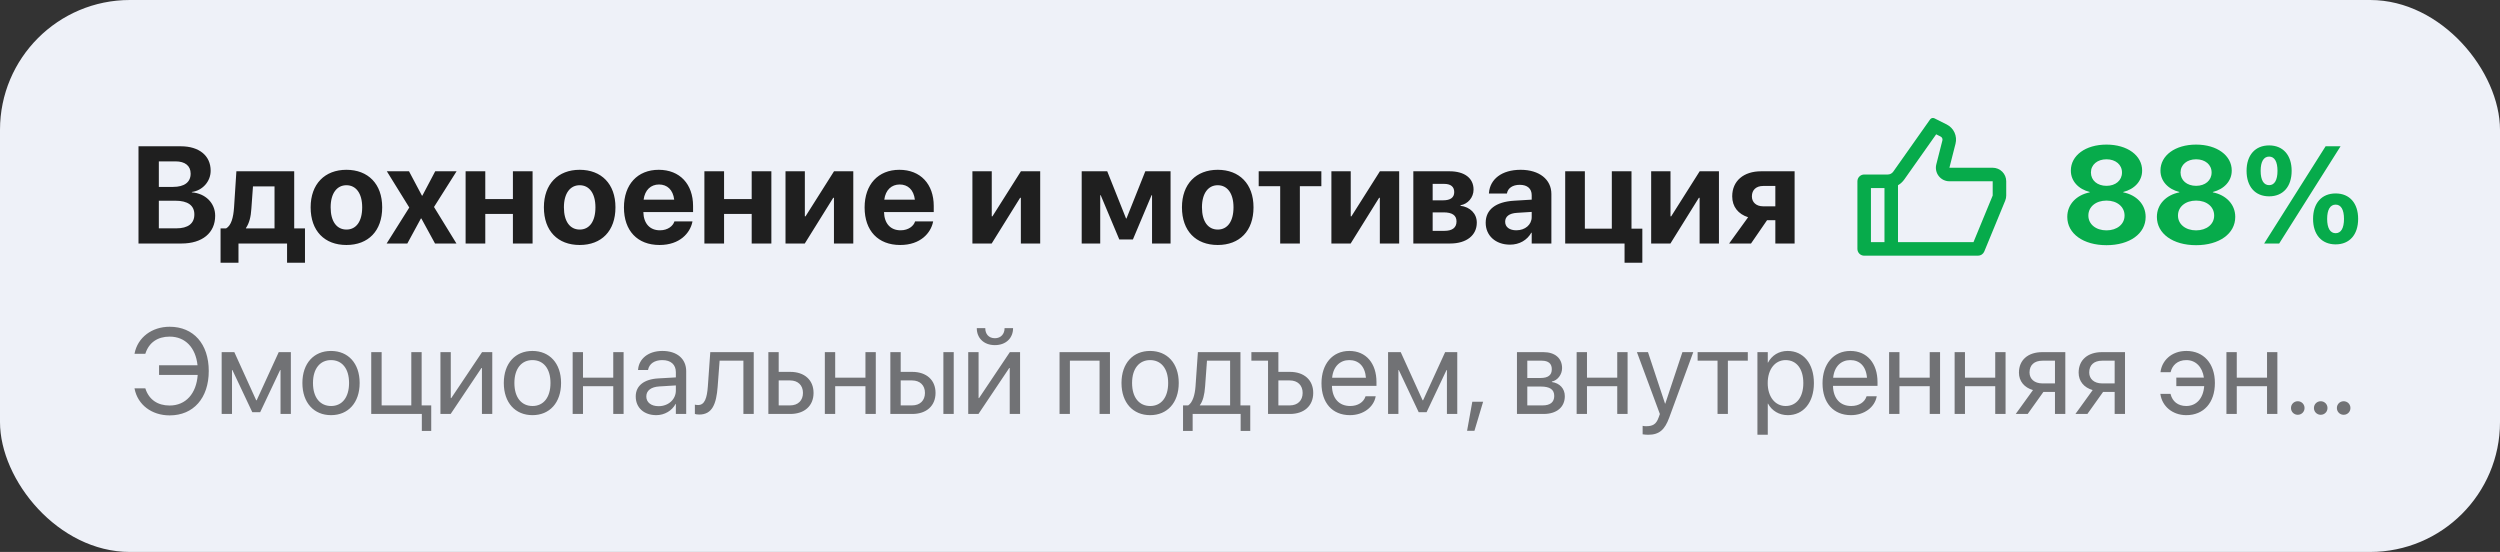
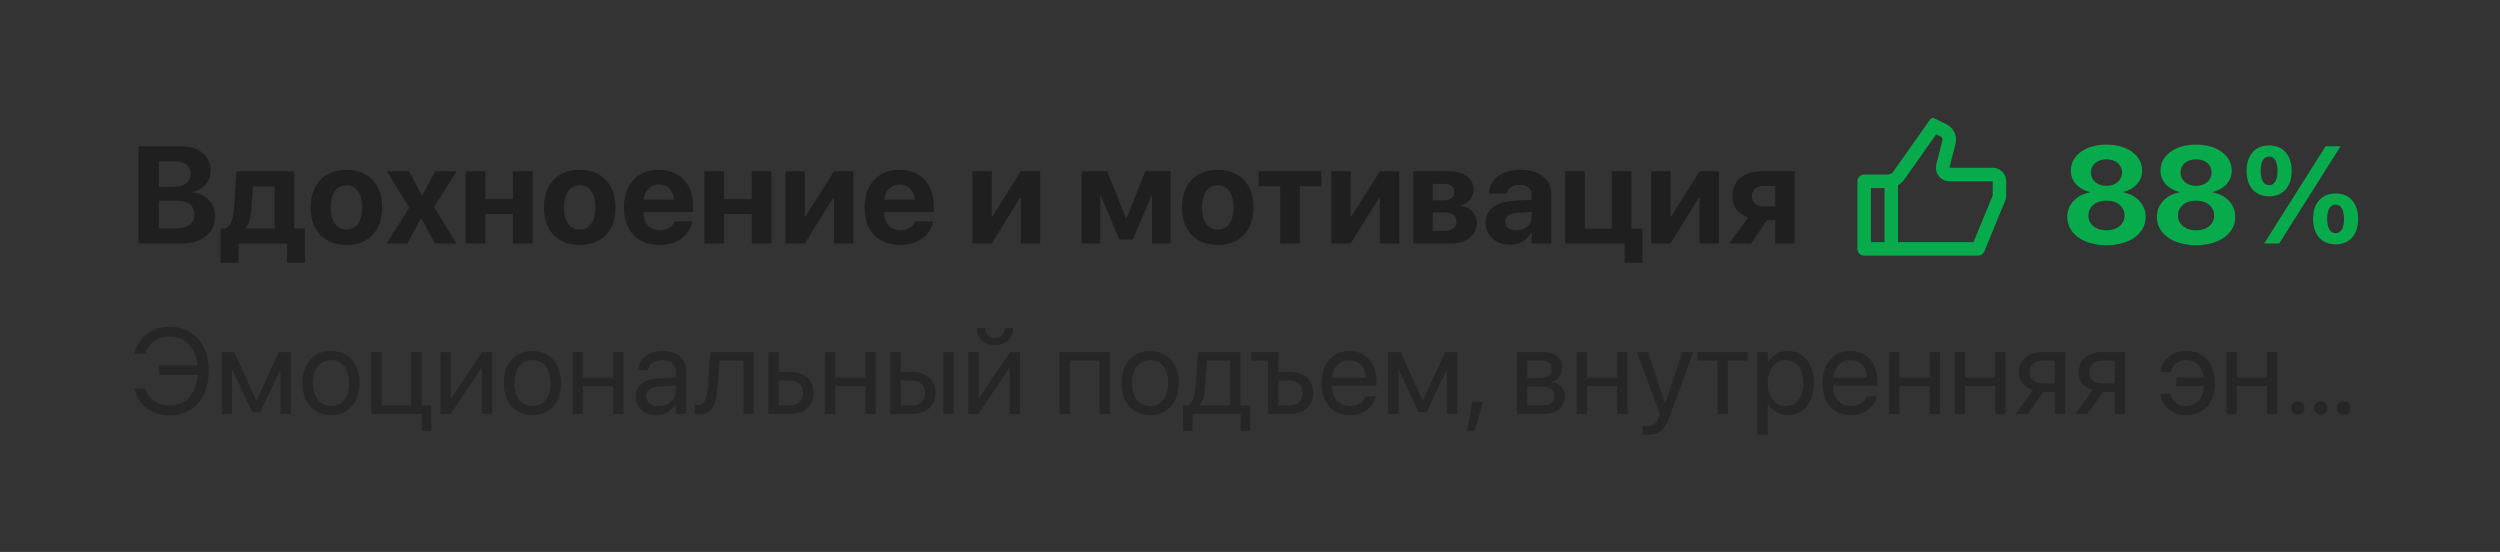
<svg xmlns="http://www.w3.org/2000/svg" width="308" height="68" viewBox="0 0 308 68" fill="none">
  <rect x="0" y="0" width="308" height="68" fill="#333333" stroke="none" />
-   <rect width="308" height="68" rx="16" fill="#EEF1F8" />
  <path d="M17.062 30V18.022H22.275C24.533 18.022 25.953 19.184 25.953 21.027V21.044C25.953 22.355 24.948 23.476 23.637 23.65V23.7C25.297 23.824 26.509 25.003 26.509 26.572V26.588C26.509 28.689 24.923 30 22.367 30H17.062ZM21.628 19.881H19.569V23.027H21.321C22.724 23.027 23.487 22.438 23.487 21.4V21.384C23.487 20.429 22.798 19.881 21.628 19.881ZM21.611 24.729H19.569V28.132H21.719C23.155 28.132 23.944 27.543 23.944 26.431V26.414C23.944 25.318 23.147 24.729 21.611 24.729ZM29.381 32.366H27.173V28.141H27.854C28.501 27.775 28.75 26.779 28.833 25.576L29.123 21.102H36.246V28.141H37.574V32.366H35.366V30H29.381V32.366ZM33.822 28.141V22.961H31.166L30.966 25.733C30.908 26.688 30.717 27.485 30.302 28.091V28.141H33.822ZM42.679 30.183C39.981 30.183 38.271 28.448 38.271 25.551V25.534C38.271 22.67 40.014 20.919 42.679 20.919C45.343 20.919 47.086 22.654 47.086 25.534V25.551C47.086 28.456 45.368 30.183 42.679 30.183ZM42.687 28.282C43.874 28.282 44.621 27.286 44.621 25.551V25.534C44.621 23.816 43.857 22.82 42.679 22.82C41.508 22.82 40.736 23.816 40.736 25.534V25.551C40.736 27.294 41.492 28.282 42.687 28.282ZM47.634 30L50.423 25.567L47.659 21.102H50.39L51.984 24.106H52.034L53.619 21.102H56.251L53.47 25.501L56.234 30H53.594L51.909 26.912H51.859L50.183 30H47.634ZM63.19 30V26.356H59.787V30H57.363V21.102H59.787V24.521H63.19V21.102H65.614V30H63.19ZM71.416 30.183C68.718 30.183 67.008 28.448 67.008 25.551V25.534C67.008 22.67 68.751 20.919 71.416 20.919C74.081 20.919 75.824 22.654 75.824 25.534V25.551C75.824 28.456 74.106 30.183 71.416 30.183ZM71.424 28.282C72.611 28.282 73.358 27.286 73.358 25.551V25.534C73.358 23.816 72.595 22.82 71.416 22.82C70.246 22.82 69.474 23.816 69.474 25.534V25.551C69.474 27.294 70.229 28.282 71.424 28.282ZM81.252 30.183C78.522 30.183 76.87 28.415 76.87 25.567V25.559C76.87 22.729 78.538 20.919 81.153 20.919C83.759 20.919 85.386 22.687 85.386 25.377V26.123H79.26C79.293 27.543 80.065 28.373 81.302 28.373C82.298 28.373 82.904 27.825 83.07 27.327L83.087 27.277H85.311L85.295 27.369C85.013 28.68 83.784 30.183 81.252 30.183ZM81.194 22.729C80.19 22.729 79.451 23.393 79.293 24.596H83.062C82.913 23.368 82.19 22.729 81.194 22.729ZM92.608 30V26.356H89.205V30H86.781V21.102H89.205V24.521H92.608V21.102H95.032V30H92.608ZM96.775 30V21.102H99.157V26.655H99.24L102.751 21.102H105.125V30H102.743V24.372H102.652L99.149 30H96.775ZM110.903 30.183C108.172 30.183 106.52 28.415 106.52 25.567V25.559C106.52 22.729 108.188 20.919 110.803 20.919C113.41 20.919 115.037 22.687 115.037 25.377V26.123H108.911C108.944 27.543 109.716 28.373 110.953 28.373C111.949 28.373 112.555 27.825 112.721 27.327L112.737 27.277H114.962L114.945 27.369C114.663 28.68 113.435 30.183 110.903 30.183ZM110.845 22.729C109.84 22.729 109.102 23.393 108.944 24.596H112.712C112.563 23.368 111.841 22.729 110.845 22.729ZM119.801 30V21.102H122.184V26.655H122.267L125.778 21.102H128.152V30H125.77V24.372H125.678L122.175 30H119.801ZM135.548 30H133.265V21.102H136.411L138.727 26.912H138.785L141.101 21.102H144.214V30H141.931V24.048H141.873L139.574 29.502H137.897L135.606 24.048H135.548V30ZM150.024 30.183C147.327 30.183 145.617 28.448 145.617 25.551V25.534C145.617 22.67 147.36 20.919 150.024 20.919C152.689 20.919 154.432 22.654 154.432 25.534V25.551C154.432 28.456 152.714 30.183 150.024 30.183ZM150.033 28.282C151.22 28.282 151.967 27.286 151.967 25.551V25.534C151.967 23.816 151.203 22.82 150.024 22.82C148.854 22.82 148.082 23.816 148.082 25.534V25.551C148.082 27.294 148.837 28.282 150.033 28.282ZM162.791 21.102V22.936H160.143V30H157.719V22.936H155.071V21.102H162.791ZM164.028 30V21.102H166.41V26.655H166.493L170.004 21.102H172.378V30H169.996V24.372H169.905L166.402 30H164.028ZM174.122 30V21.102H178.579C180.43 21.102 181.542 21.948 181.542 23.351V23.368C181.542 24.314 180.845 25.144 179.932 25.285V25.352C181.119 25.501 181.941 26.314 181.941 27.419V27.435C181.941 28.987 180.679 30 178.662 30H174.122ZM176.504 24.679H177.799C178.687 24.679 179.16 24.339 179.16 23.675V23.658C179.16 23.002 178.72 22.654 177.923 22.654H176.504V24.679ZM176.504 28.439H177.973C178.919 28.439 179.442 28.049 179.442 27.286V27.269C179.442 26.522 178.895 26.165 177.865 26.165H176.504V28.439ZM186.033 30.141C184.249 30.141 183.037 29.02 183.037 27.452V27.435C183.037 25.816 184.29 24.87 186.506 24.729L188.706 24.596V24.048C188.706 23.26 188.191 22.77 187.237 22.77C186.332 22.77 185.792 23.193 185.668 23.766L185.651 23.841H183.435L183.443 23.741C183.576 22.098 184.987 20.919 187.345 20.919C189.636 20.919 191.13 22.106 191.13 23.899V30H188.706V28.672H188.656C188.142 29.585 187.195 30.141 186.033 30.141ZM185.436 27.327C185.436 27.983 185.983 28.373 186.813 28.373C187.901 28.373 188.706 27.676 188.706 26.746V26.107L186.872 26.223C185.934 26.281 185.436 26.68 185.436 27.311V27.327ZM200.145 32.366V30H192.832V21.102H195.255V28.174H198.576V21.102H201V28.174H202.336V32.366H200.145ZM203.423 30V21.102H205.806V26.655H205.889L209.4 21.102H211.774V30H209.392V24.372H209.3L205.797 30H203.423ZM218.722 30V27.128H217.701L215.725 30H213.027L215.368 26.763C214.156 26.381 213.409 25.468 213.409 24.198V24.181C213.409 22.297 214.812 21.102 216.97 21.102H221.096V30H218.722ZM217.211 25.418H218.722V22.911H217.211C216.356 22.911 215.833 23.409 215.833 24.189V24.206C215.833 24.912 216.364 25.418 217.211 25.418Z" fill="#1F1F1F" />
  <g clip-path="url(#clip0_328_14947)">
    <path d="M240.167 20.666H245.5C245.942 20.666 246.366 20.842 246.679 21.155C246.991 21.467 247.167 21.891 247.167 22.333V24.087C247.167 24.304 247.125 24.52 247.042 24.721L244.463 30.984C244.4 31.137 244.293 31.267 244.156 31.359C244.018 31.451 243.857 31.5 243.692 31.5H229.667C229.446 31.5 229.234 31.412 229.078 31.256C228.921 31.099 228.833 30.887 228.833 30.666V22.333C228.833 22.112 228.921 21.9 229.078 21.744C229.234 21.588 229.446 21.5 229.667 21.5H232.568C232.702 21.5 232.833 21.468 232.952 21.407C233.07 21.345 233.172 21.256 233.249 21.147L237.793 14.708C237.851 14.627 237.936 14.569 238.032 14.544C238.129 14.52 238.231 14.531 238.32 14.576L239.832 15.332C240.257 15.544 240.597 15.896 240.795 16.328C240.993 16.761 241.037 17.248 240.919 17.709L240.167 20.666ZM233.833 22.823V29.833H243.133L245.5 24.087V22.333H240.167C239.913 22.333 239.663 22.275 239.435 22.164C239.207 22.052 239.007 21.89 238.851 21.689C238.695 21.489 238.587 21.256 238.536 21.007C238.484 20.759 238.489 20.502 238.552 20.256L239.304 17.299C239.328 17.207 239.319 17.109 239.28 17.023C239.24 16.936 239.172 16.866 239.087 16.823L238.536 16.548L234.611 22.108C234.403 22.403 234.136 22.645 233.833 22.823V22.823ZM232.167 23.166H230.5V29.833H232.167V23.166Z" fill="#07AB4B" />
  </g>
  <path d="M259.52 30.207C256.665 30.207 254.689 28.788 254.689 26.73V26.713C254.689 25.161 255.843 24.015 257.453 23.7V23.65C256.067 23.31 255.129 22.305 255.129 21.027V21.01C255.129 19.159 256.93 17.814 259.52 17.814C262.102 17.814 263.911 19.159 263.911 21.01V21.027C263.911 22.305 262.965 23.31 261.587 23.65V23.7C263.189 24.015 264.343 25.161 264.343 26.713V26.73C264.343 28.788 262.375 30.207 259.52 30.207ZM259.52 22.895C260.649 22.895 261.429 22.222 261.429 21.259V21.243C261.429 20.288 260.641 19.624 259.52 19.624C258.399 19.624 257.603 20.288 257.603 21.243V21.259C257.603 22.222 258.391 22.895 259.52 22.895ZM259.52 28.381C260.823 28.381 261.745 27.618 261.745 26.564V26.547C261.745 25.484 260.84 24.712 259.52 24.712C258.2 24.712 257.287 25.484 257.287 26.547V26.564C257.287 27.618 258.208 28.381 259.52 28.381ZM270.56 30.207C267.705 30.207 265.729 28.788 265.729 26.73V26.713C265.729 25.161 266.883 24.015 268.493 23.7V23.65C267.107 23.31 266.169 22.305 266.169 21.027V21.01C266.169 19.159 267.97 17.814 270.56 17.814C273.142 17.814 274.951 19.159 274.951 21.01V21.027C274.951 22.305 274.005 23.31 272.627 23.65V23.7C274.229 24.015 275.383 25.161 275.383 26.713V26.73C275.383 28.788 273.416 30.207 270.56 30.207ZM270.56 22.895C271.689 22.895 272.469 22.222 272.469 21.259V21.243C272.469 20.288 271.681 19.624 270.56 19.624C269.439 19.624 268.643 20.288 268.643 21.243V21.259C268.643 22.222 269.431 22.895 270.56 22.895ZM270.56 28.381C271.863 28.381 272.785 27.618 272.785 26.564V26.547C272.785 25.484 271.88 24.712 270.56 24.712C269.24 24.712 268.327 25.484 268.327 26.547V26.564C268.327 27.618 269.249 28.381 270.56 28.381ZM279.558 24.189C277.832 24.189 276.777 22.986 276.777 21.052V21.044C276.777 19.118 277.832 17.914 279.558 17.914C281.276 17.914 282.331 19.118 282.331 21.044V21.052C282.331 22.986 281.276 24.189 279.558 24.189ZM280.795 30H278.944L286.514 18.022H288.357L280.795 30ZM279.558 22.811C280.222 22.811 280.587 22.189 280.587 21.052V21.044C280.587 19.915 280.222 19.292 279.558 19.292C278.886 19.292 278.512 19.915 278.512 21.044V21.052C278.512 22.189 278.886 22.811 279.558 22.811ZM287.751 30.108C286.024 30.108 284.97 28.904 284.97 26.97V26.962C284.97 25.036 286.024 23.832 287.751 23.832C289.469 23.832 290.523 25.036 290.523 26.962V26.97C290.523 28.904 289.469 30.108 287.751 30.108ZM287.751 28.73C288.415 28.73 288.78 28.107 288.78 26.97V26.962C288.78 25.833 288.415 25.21 287.751 25.21C287.079 25.21 286.705 25.833 286.705 26.962V26.97C286.705 28.107 287.079 28.73 287.751 28.73Z" fill="#07AB4B" />
  <path d="M20.9 51.176C18.688 51.176 16.974 49.865 16.586 47.916L16.571 47.843H17.904L17.926 47.909C18.366 49.235 19.42 49.96 20.9 49.96C22.892 49.96 24.196 48.488 24.357 46.188H19.596V45.002H24.335C24.108 42.834 22.834 41.471 20.9 41.471C19.42 41.471 18.366 42.196 17.926 43.522L17.904 43.588H16.571L16.586 43.515C16.974 41.581 18.703 40.255 20.9 40.255C23.844 40.255 25.719 42.379 25.719 45.705V45.712C25.719 49.037 23.837 51.176 20.9 51.176ZM28.583 51H27.309V43.383H28.869L31.564 49.315H31.623L34.34 43.383H35.834V51H34.56V45.595H34.508L32.055 50.78H31.081L28.634 45.595H28.583V51ZM40.785 51.147C38.669 51.147 37.255 49.616 37.255 47.191V47.177C37.255 44.752 38.676 43.236 40.778 43.236C42.88 43.236 44.308 44.745 44.308 47.177V47.191C44.308 49.623 42.887 51.147 40.785 51.147ZM40.792 50.019C42.133 50.019 43.004 48.978 43.004 47.191V47.177C43.004 45.39 42.126 44.364 40.778 44.364C39.452 44.364 38.559 45.397 38.559 47.177V47.191C38.559 48.986 39.445 50.019 40.792 50.019ZM51.969 53.087V51H45.736V43.383H47.018V49.945H50.673V43.383H51.947V49.945H53.127V53.087H51.969ZM54.262 51V43.383H55.536V49.044H55.595L59.389 43.383H60.648V51H59.374V45.338H59.315L55.522 51H54.262ZM65.6 51.147C63.483 51.147 62.069 49.616 62.069 47.191V47.177C62.069 44.752 63.49 43.236 65.592 43.236C67.694 43.236 69.123 44.745 69.123 47.177V47.191C69.123 49.623 67.702 51.147 65.6 51.147ZM65.607 50.019C66.947 50.019 67.819 48.978 67.819 47.191V47.177C67.819 45.39 66.94 44.364 65.592 44.364C64.267 44.364 63.373 45.397 63.373 47.177V47.191C63.373 48.986 64.259 50.019 65.607 50.019ZM75.553 51V47.58H71.825V51H70.551V43.383H71.825V46.525H75.553V43.383H76.828V51H75.553ZM80.856 51.147C79.34 51.147 78.322 50.231 78.322 48.847V48.832C78.322 47.536 79.332 46.723 81.083 46.62L83.266 46.496V45.858C83.266 44.928 82.658 44.364 81.596 44.364C80.614 44.364 79.999 44.833 79.853 45.514L79.838 45.58H78.607L78.615 45.499C78.725 44.247 79.816 43.236 81.61 43.236C83.412 43.236 84.54 44.21 84.54 45.734V51H83.266V49.762H83.236C82.79 50.597 81.874 51.147 80.856 51.147ZM79.626 48.847C79.626 49.579 80.226 50.041 81.142 50.041C82.343 50.041 83.266 49.213 83.266 48.107V47.484L81.23 47.609C80.211 47.667 79.626 48.122 79.626 48.832V48.847ZM88.415 47.645C88.253 49.748 87.763 51.073 86.144 51.073C85.902 51.073 85.712 51.037 85.609 51V49.85C85.675 49.872 85.814 49.901 86.012 49.901C86.825 49.901 87.103 49.015 87.206 47.616L87.506 43.383H92.86V51H91.586V44.438H88.656L88.415 47.645ZM94.662 51V43.383H95.936V45.815H97.365C99.108 45.815 100.229 46.818 100.229 48.4V48.415C100.229 49.997 99.108 51 97.365 51H94.662ZM97.343 46.869H95.936V49.945H97.343C98.317 49.945 98.925 49.337 98.925 48.415V48.4C98.925 47.47 98.31 46.869 97.343 46.869ZM106.623 51V47.58H102.895V51H101.62V43.383H102.895V46.525H106.623V43.383H107.897V51H106.623ZM109.691 51V43.383H110.966V45.815H112.394C114.137 45.815 115.258 46.818 115.258 48.4V48.415C115.258 49.997 114.137 51 112.394 51H109.691ZM116.225 51V43.383H117.499V51H116.225ZM112.372 46.869H110.966V49.945H112.372C113.346 49.945 113.954 49.337 113.954 48.415V48.4C113.954 47.47 113.339 46.869 112.372 46.869ZM122.567 42.519C121.168 42.519 120.341 41.603 120.341 40.446V40.424H121.388V40.46C121.388 41.112 121.784 41.669 122.575 41.669C123.336 41.669 123.761 41.112 123.761 40.46V40.424H124.809V40.446C124.809 41.603 123.981 42.519 122.567 42.519ZM119.286 51V43.383H120.561V49.044H120.619L124.413 43.383H125.673V51H124.398V45.338H124.34L120.546 51H119.286ZM130.536 51V43.383H136.747V51H135.465V44.438H131.811V51H130.536ZM141.698 51.147C139.582 51.147 138.168 49.616 138.168 47.191V47.177C138.168 44.752 139.589 43.236 141.691 43.236C143.793 43.236 145.221 44.745 145.221 47.177V47.191C145.221 49.623 143.8 51.147 141.698 51.147ZM141.706 50.019C143.046 50.019 143.917 48.978 143.917 47.191V47.177C143.917 45.39 143.039 44.364 141.691 44.364C140.365 44.364 139.472 45.397 139.472 47.177V47.191C139.472 48.986 140.358 50.019 141.706 50.019ZM146.935 53.087H145.749V49.945H146.386C146.942 49.579 147.213 48.634 147.287 47.609L147.58 43.383H152.824V49.945H154.032V53.087H152.846V51H146.935V53.087ZM151.549 49.945V44.438H148.7L148.466 47.638C148.4 48.598 148.202 49.425 147.821 49.916V49.945H151.549ZM156.222 51V44.438H154.171V43.383H157.497V45.815H158.925C160.668 45.815 161.789 46.818 161.789 48.4V48.415C161.789 49.997 160.668 51 158.925 51H156.222ZM158.903 46.869H157.497V49.945H158.903C159.877 49.945 160.485 49.337 160.485 48.415V48.4C160.485 47.47 159.87 46.869 158.903 46.869ZM166.315 51.147C164.125 51.147 162.807 49.616 162.807 47.221V47.213C162.807 44.855 164.154 43.236 166.234 43.236C168.314 43.236 169.582 44.782 169.582 47.067V47.536H164.096C164.125 49.103 164.989 50.019 166.344 50.019C167.311 50.019 167.992 49.535 168.212 48.883L168.234 48.817H169.486L169.472 48.891C169.223 50.15 167.978 51.147 166.315 51.147ZM166.227 44.364C165.121 44.364 164.257 45.119 164.118 46.54H168.285C168.161 45.06 167.34 44.364 166.227 44.364ZM172.284 51H171.01V43.383H172.57L175.265 49.315H175.324L178.041 43.383H179.535V51H178.261V45.595H178.209L175.756 50.78H174.782L172.335 45.595H172.284V51ZM180.744 53.073L181.388 49.491H182.721L181.652 53.073H180.744ZM186.889 51V43.383H190.148C191.576 43.383 192.448 44.137 192.448 45.346V45.36C192.448 46.144 191.898 46.862 191.195 47.008V47.067C192.155 47.199 192.785 47.873 192.785 48.803V48.817C192.785 50.158 191.789 51 190.17 51H186.889ZM188.163 46.569H189.767C190.727 46.569 191.181 46.225 191.181 45.492V45.477C191.181 44.796 190.756 44.438 189.958 44.438H188.163V46.569ZM188.163 49.945H190.06C190.983 49.945 191.481 49.55 191.481 48.788V48.773C191.481 47.99 190.946 47.623 189.833 47.623H188.163V49.945ZM199.245 51V47.58H195.517V51H194.242V43.383H195.517V46.525H199.245V43.383H200.519V51H199.245ZM203.053 53.563C202.804 53.563 202.533 53.534 202.372 53.505V52.465C202.482 52.487 202.628 52.509 202.782 52.509C203.588 52.509 204.035 52.304 204.342 51.44L204.496 51.007L201.669 43.383H203.031L205.133 49.726H205.163L207.272 43.383H208.612L205.639 51.476C205.097 52.934 204.43 53.563 203.053 53.563ZM215.329 43.383V44.438H212.875V51H211.601V44.438H209.147V43.383H215.329ZM216.515 53.563V43.383H217.79V44.672H217.819C218.295 43.786 219.145 43.236 220.236 43.236C222.184 43.236 223.473 44.789 223.473 47.191V47.199C223.473 49.601 222.169 51.147 220.258 51.147C219.181 51.147 218.295 50.605 217.819 49.726H217.79V53.563H216.515ZM219.987 50.019C221.334 50.019 222.169 48.935 222.169 47.199V47.191C222.169 45.441 221.334 44.364 219.987 44.364C218.698 44.364 217.782 45.485 217.782 47.191V47.199C217.782 48.898 218.705 50.019 219.987 50.019ZM228.043 51.147C225.854 51.147 224.535 49.616 224.535 47.221V47.213C224.535 44.855 225.883 43.236 227.963 43.236C230.043 43.236 231.31 44.782 231.31 47.067V47.536H225.824C225.854 49.103 226.718 50.019 228.073 50.019C229.04 50.019 229.721 49.535 229.94 48.883L229.962 48.817H231.215L231.2 48.891C230.951 50.15 229.706 51.147 228.043 51.147ZM227.956 44.364C226.85 44.364 225.985 45.119 225.846 46.54H230.014C229.889 45.06 229.069 44.364 227.956 44.364ZM237.741 51V47.58H234.013V51H232.738V43.383H234.013V46.525H237.741V43.383H239.015V51H237.741ZM245.812 51V47.58H242.084V51H240.81V43.383H242.084V46.525H245.812V43.383H247.086V51H245.812ZM253.173 51V48.29H251.745L249.811 51H248.339L250.463 48.056C249.386 47.748 248.734 46.957 248.734 45.917V45.902C248.734 44.342 249.862 43.383 251.613 43.383H254.447V51H253.173ZM251.62 47.235H253.173V44.438H251.62C250.631 44.438 250.038 44.972 250.038 45.88V45.895C250.038 46.679 250.639 47.235 251.62 47.235ZM260.526 51V48.29H259.098L257.165 51H255.692L257.816 48.056C256.74 47.748 256.088 46.957 256.088 45.917V45.902C256.088 44.342 257.216 43.383 258.966 43.383H261.801V51H260.526ZM258.974 47.235H260.526V44.438H258.974C257.985 44.438 257.392 44.972 257.392 45.88V45.895C257.392 46.679 257.992 47.235 258.974 47.235ZM269.352 51.147C267.624 51.147 266.371 50.026 266.166 48.576L266.159 48.524H267.411L267.426 48.583C267.638 49.433 268.305 50.019 269.345 50.019C270.568 50.019 271.439 49.118 271.557 47.572H268.122V46.518H271.52C271.322 45.185 270.502 44.364 269.359 44.364C268.239 44.364 267.624 45.038 267.433 45.8L267.418 45.858H266.173L266.181 45.8C266.342 44.496 267.462 43.236 269.367 43.236C271.476 43.236 272.875 44.774 272.875 47.177V47.184C272.875 49.608 271.505 51.147 269.352 51.147ZM279.298 51V47.58H275.57V51H274.296V43.383H275.57V46.525H279.298V43.383H280.573V51H279.298ZM283.085 51.102C282.616 51.102 282.25 50.736 282.25 50.268C282.25 49.799 282.616 49.433 283.085 49.433C283.554 49.433 283.92 49.799 283.92 50.268C283.92 50.736 283.554 51.102 283.085 51.102ZM285.912 51.102C285.443 51.102 285.077 50.736 285.077 50.268C285.077 49.799 285.443 49.433 285.912 49.433C286.381 49.433 286.747 49.799 286.747 50.268C286.747 50.736 286.381 51.102 285.912 51.102ZM288.739 51.102C288.271 51.102 287.904 50.736 287.904 50.268C287.904 49.799 288.271 49.433 288.739 49.433C289.208 49.433 289.574 49.799 289.574 50.268C289.574 50.736 289.208 51.102 288.739 51.102Z" fill="#1F1F1F" fill-opacity="0.6" />
  <defs>
    <clipPath id="clip0_328_14947">
      <rect width="20" height="20" fill="white" transform="translate(228 14)" />
    </clipPath>
  </defs>
</svg>